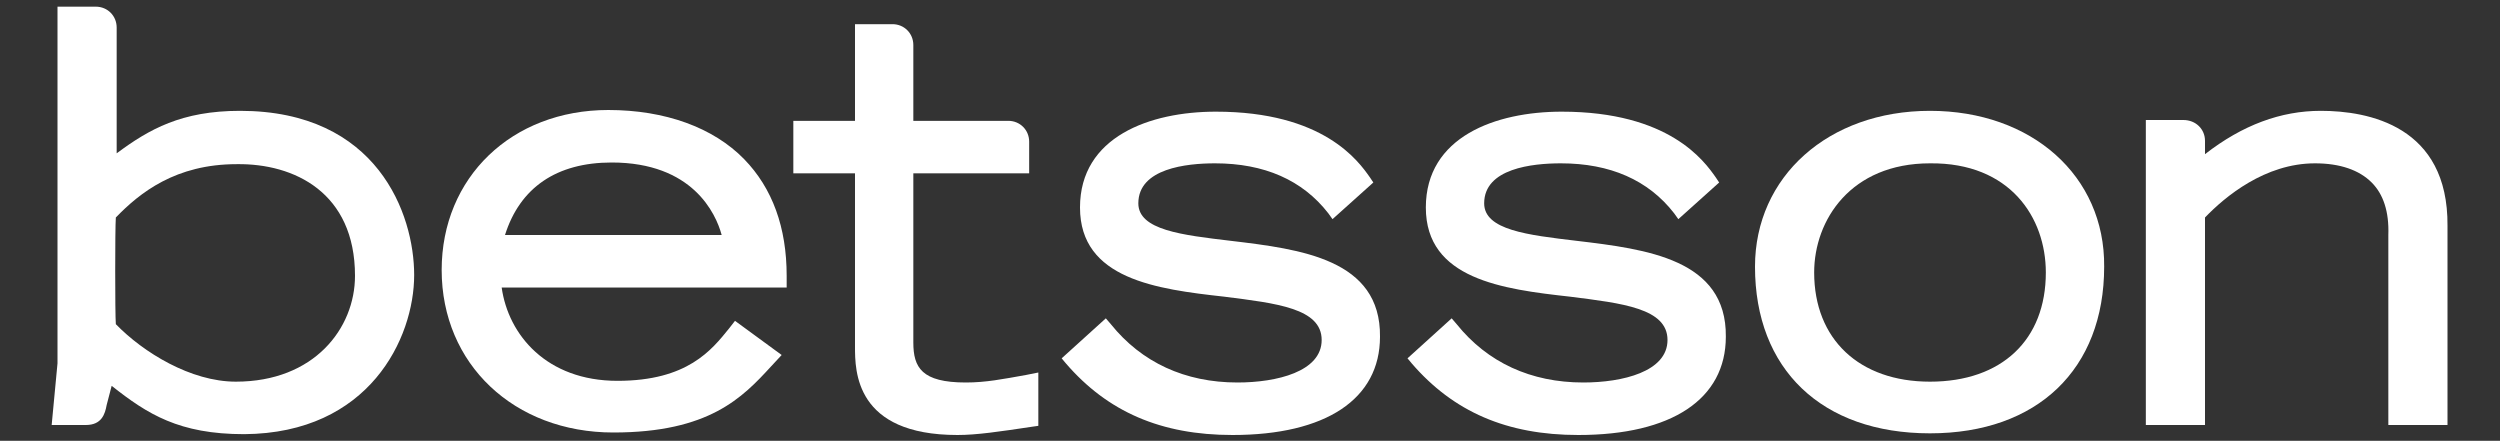
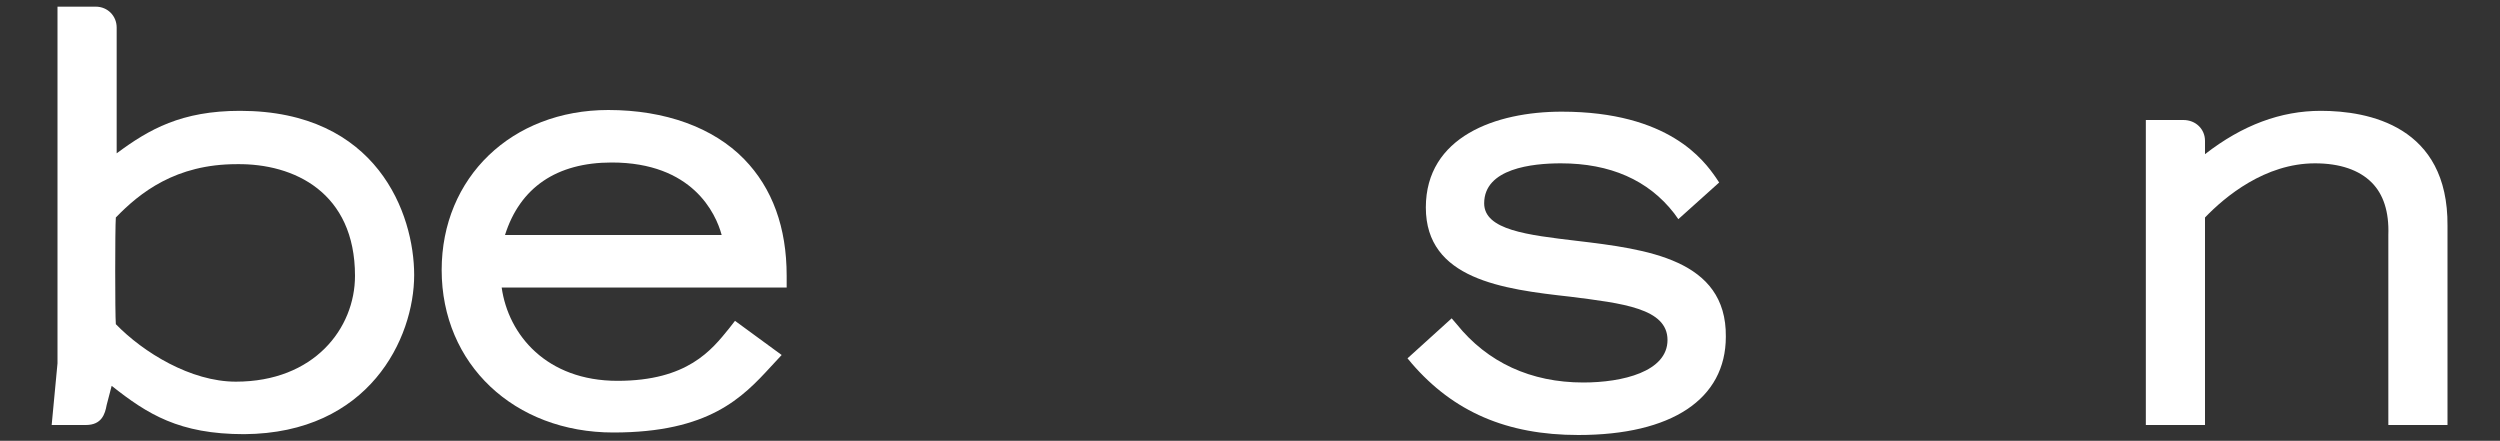
<svg xmlns="http://www.w3.org/2000/svg" version="1.1" id="Layer_1" x="0px" y="0px" viewBox="0 0 300 52.9" style="enable-background:new 0 0 300 52.9;" xml:space="preserve">
  <rect x="0" y="0" width="300" height="52.9" fill="#333333" stroke="none" />
  <style type="text/css"> .st0{fill:#FFFFFF;} </style>
  <g>
    <g>
      <path class="st0" d="M42.6,33.1c0,6.3-4.9,12.7-14.3,12.7c-5.4,0-11.1-3.5-14.4-6.9c-0.1-1.2-0.1-11.5,0-12.8 c2.9-3,7.2-6.4,14.5-6.4C35.3,19.6,42.6,23.1,42.6,33.1 M28.8,13.3c-7,0-10.9,2.2-14.8,5.1V3.3c0-1.4-1.1-2.5-2.5-2.5H6.9l0,42.8 L6.2,51h3.1c0.1,0,1,0,1,0c1.9,0,2.3-1.3,2.5-2.4l0.6-2.3c4.3,3.4,8.1,5.8,15.9,5.8C44.3,52,49.7,40.6,49.7,33 C49.7,25.7,45.3,13.3,28.8,13.3" />
      <path class="st0" d="M60.6,28.2c1.8-5.7,6.2-8.7,12.8-8.7c9.7,0,12.5,6.1,13.2,8.7H60.6z M73,13.2C61.4,13.2,53,21.3,53,32.4 c0,11.3,8.7,19.5,20.6,19.5c11.5,0,15.5-4.2,18.9-7.9l1.3-1.4l-5.6-4.1l-0.7,0.9c-2.1,2.6-5,6.3-13.4,6.3 c-8.5,0-13.1-5.5-13.9-11.2h34.2l0-1.4c0-5.8-1.7-10.5-5.1-14C85.6,15.3,79.8,13.2,73,13.2" />
-       <path class="st0" d="M115.9,45.9c-5.3,0-6.3-1.8-6.3-4.8V20.8h13.9V17c0-1.4-1.1-2.5-2.5-2.5l-11.4,0V5.4c0-1.4-1.1-2.5-2.5-2.5 l-4.5,0v11.6h-7.4v6.3h7.4v20.8c0,2.9,0,10.6,12.3,10.6c2.3,0,5-0.4,9-1l0.7-0.1v-6.4l-1.5,0.3C120.3,45.5,118.3,45.9,115.9,45.9" />
-       <path class="st0" d="M147.7,28.9c-5.9-0.7-11.1-1.3-11.1-4.5c0-4.2,5.8-4.8,9.2-4.8c5.9,0,10.5,2,13.6,6l0.5,0.7l4.9-4.4l-0.4-0.6 c-1.4-2-5.6-7.9-18.5-7.9c-7.9,0-16.3,3-16.3,11.5c0,8.6,9.2,9.8,17.3,10.7c6.3,0.8,11.7,1.4,11.7,5.2c0,3.8-5.4,5.1-10.1,5.1 c-6.3,0-11.5-2.4-15.2-7l-0.6-0.7l-5.3,4.8l0.5,0.6c5,5.8,11.4,8.6,20,8.6c11.2,0,17.7-4.3,17.7-11.8 C165.7,31.1,156.1,29.9,147.7,28.9" />
      <path class="st0" d="M189.2,28.9c-5.9-0.7-11.1-1.3-11.1-4.5c0-4.2,5.8-4.8,9.2-4.8c5.9,0,10.5,2,13.6,6l0.5,0.7l4.9-4.4l-0.4-0.6 c-1.4-2-5.6-7.9-18.5-7.9c-7.9,0-16.3,3-16.3,11.5c0,8.6,9.2,9.8,17.3,10.7c6.3,0.8,11.7,1.4,11.7,5.2c0,3.8-5.4,5.1-10.1,5.1 c-6.3,0-11.5-2.4-15.2-7l-0.6-0.7l-5.3,4.8l0.5,0.6c5,5.8,11.4,8.6,20,8.6c11.2,0,17.7-4.3,17.7-11.8 C207.2,31.1,197.6,29.9,189.2,28.9" />
-       <path class="st0" d="M245.5,32.7c0,8.1-5.3,13.1-13.9,13.1c-8.5,0-13.9-5.1-13.9-13.1c0-6.3,4.4-13.1,13.9-13.1 C241.2,19.5,245.5,26.1,245.5,32.7 M231.6,13.3c-12.2,0-21,7.9-21,18.7c0,12.3,8,20,21,20c12.9,0,20.9-7.7,20.9-20 C252.6,21.1,243.8,13.3,231.6,13.3" />
      <path class="st0" d="M278.5,13.3c-4.8,0-9.4,1.7-13.9,5.2v-1.6c0-1.4-1.1-2.5-2.6-2.5h-4.5v36.6h7.1V26.1 c2.4-2.5,7.2-6.5,13.2-6.5c3,0,5.3,0.8,6.8,2.3c1.4,1.4,2.1,3.5,2,6.3v22.8h7.1V27.1C293.8,15.1,284.2,13.3,278.5,13.3" />
    </g>
  </g>
</svg>